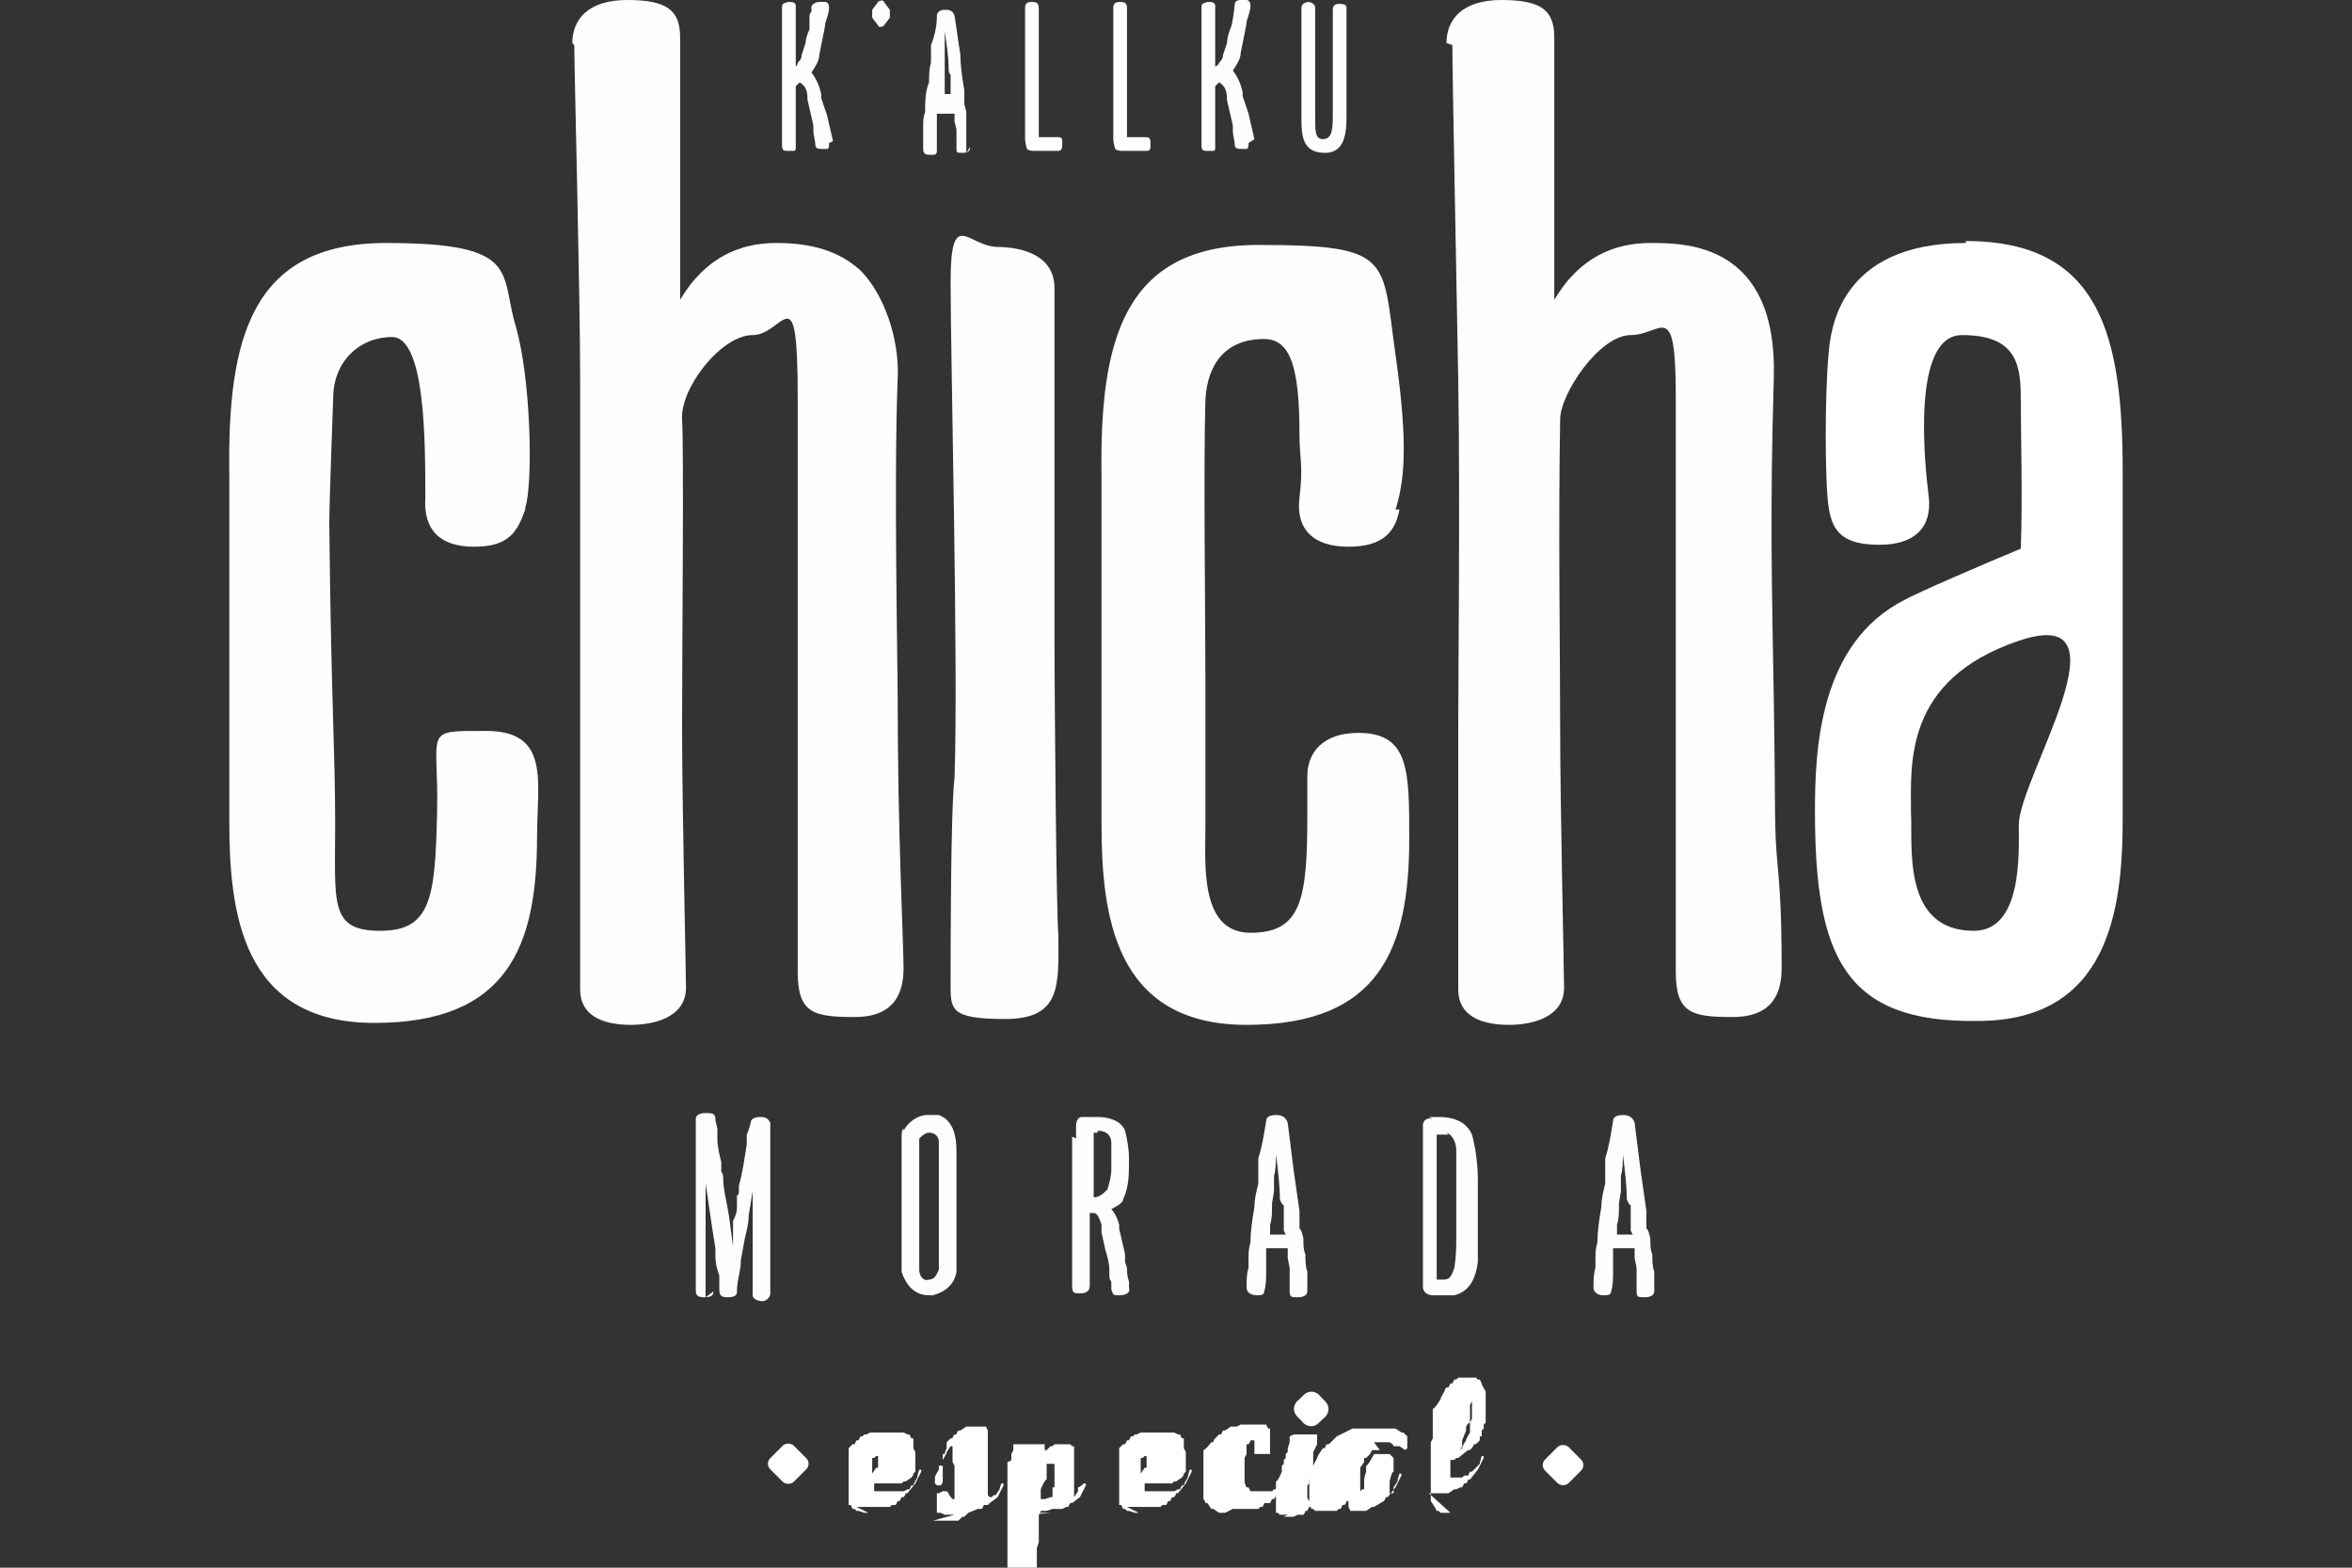
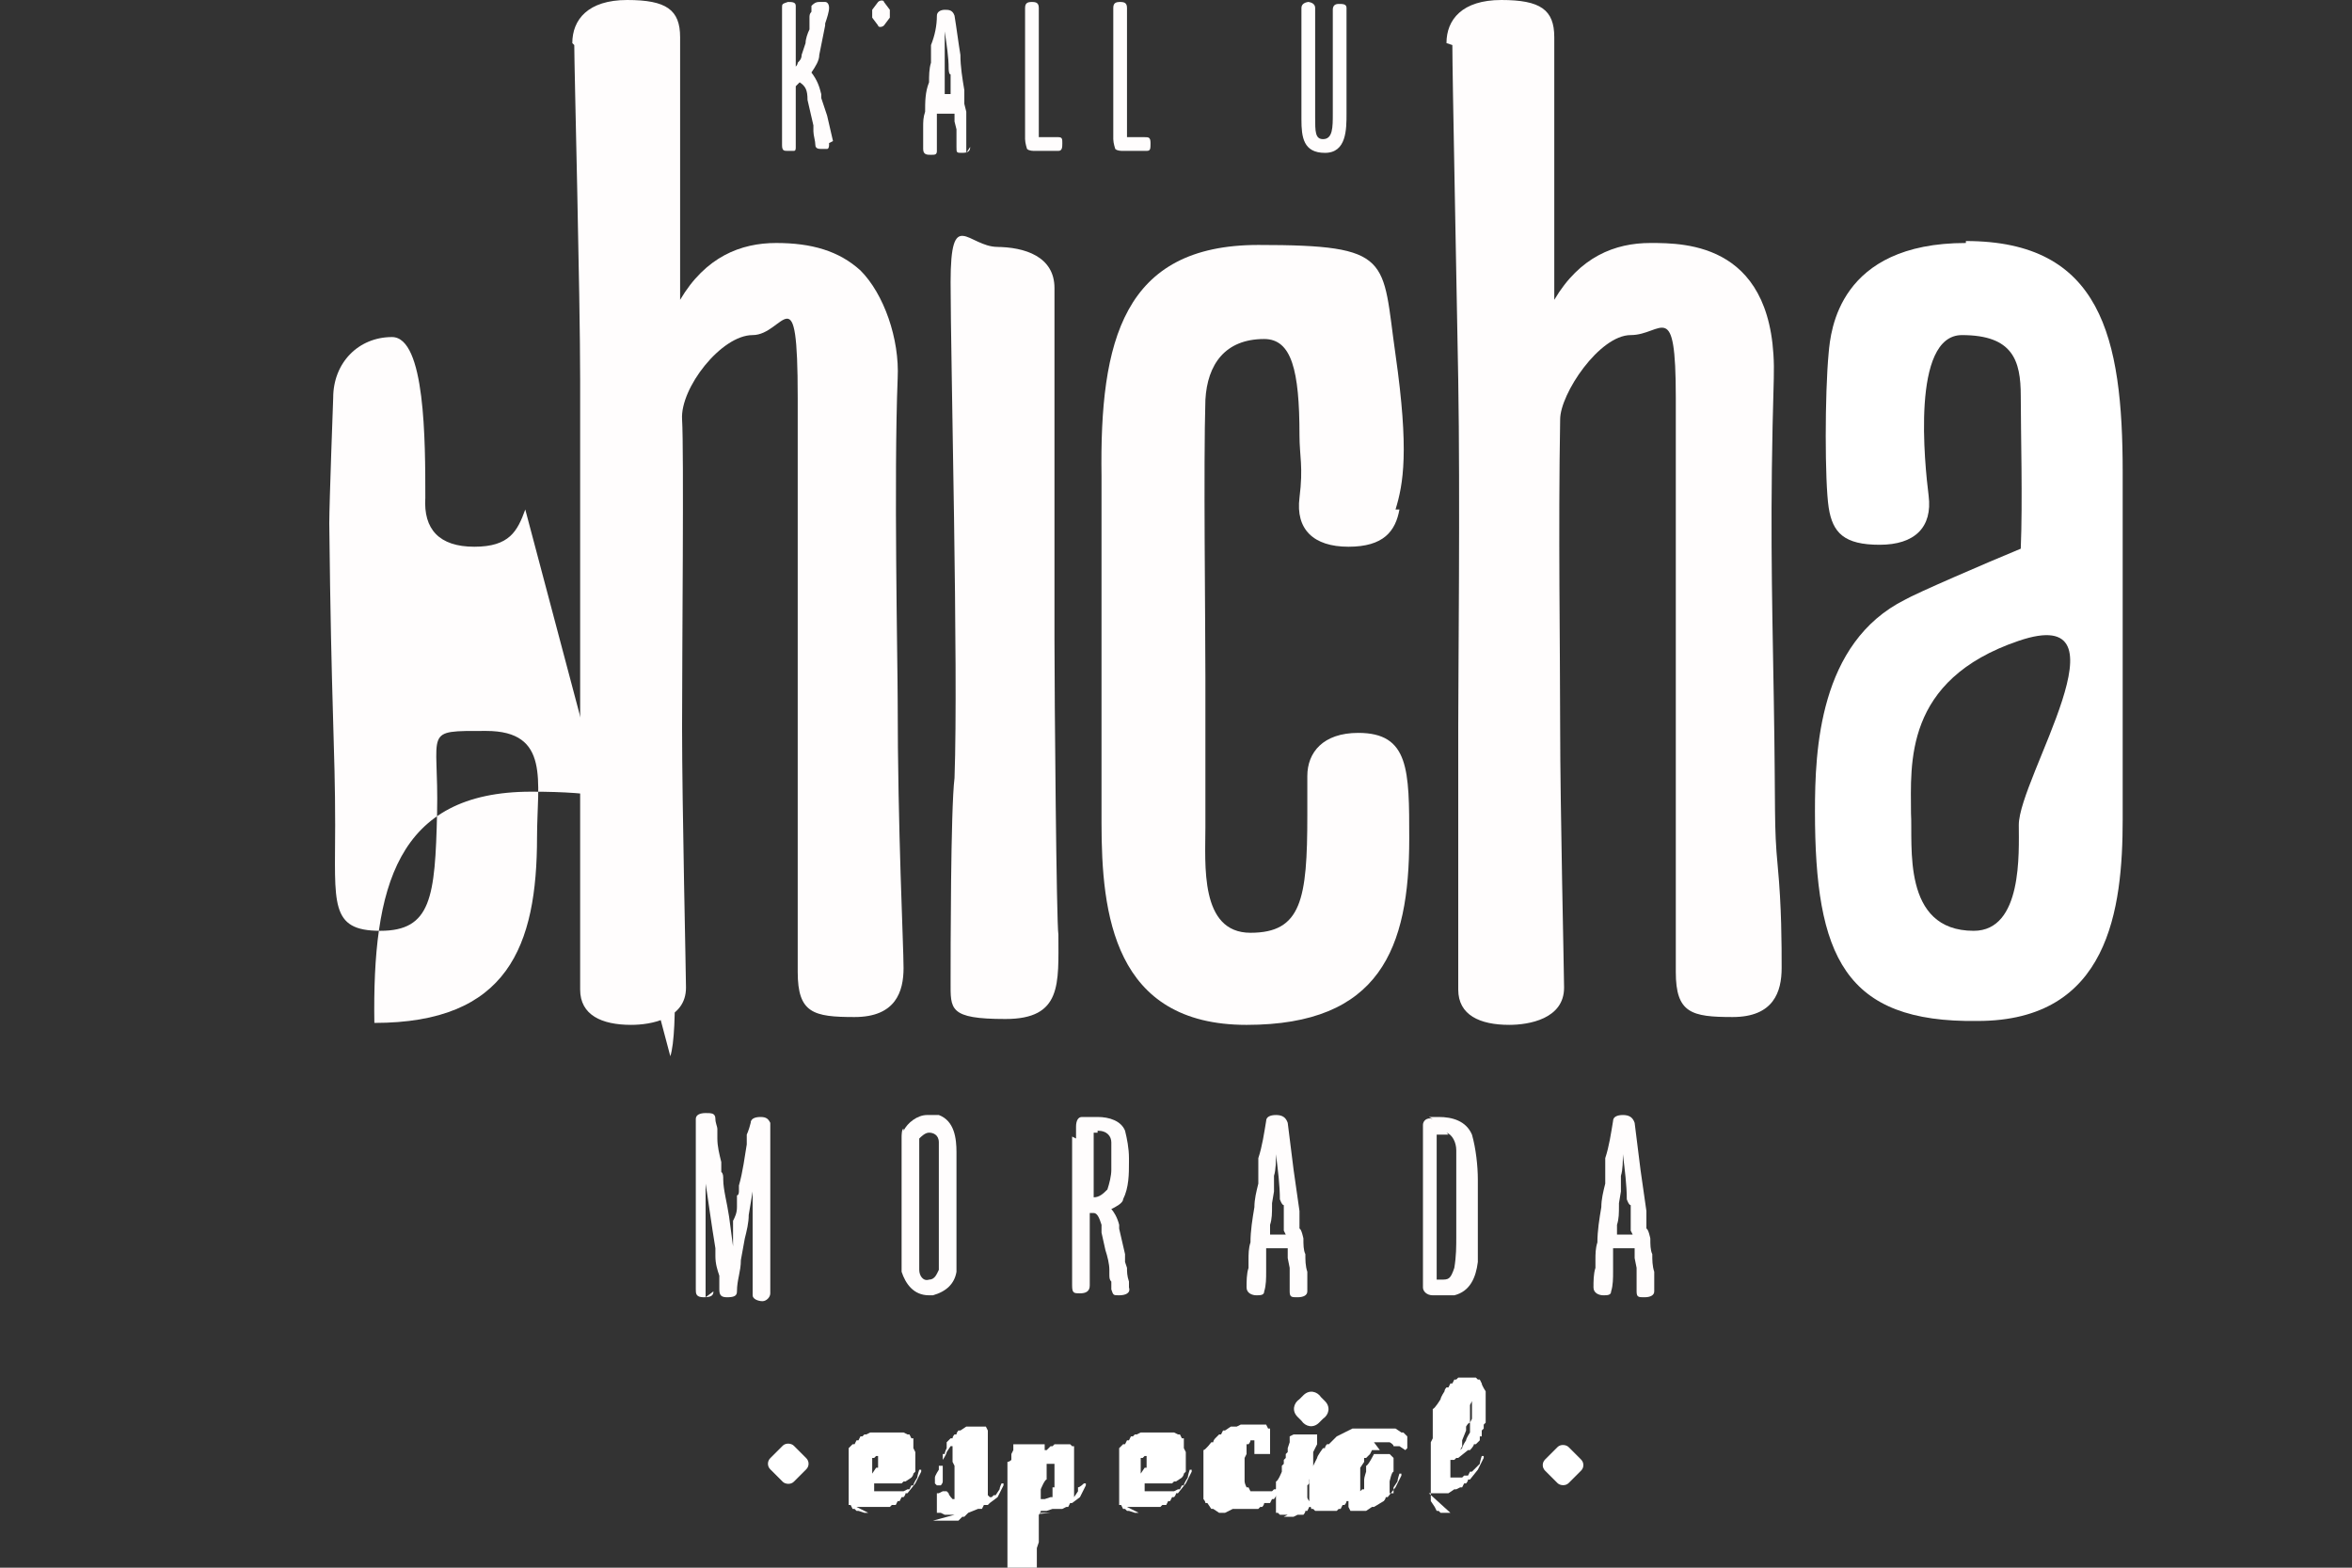
<svg xmlns="http://www.w3.org/2000/svg" id="Layer_2" data-name="Layer 2" version="1.1" viewBox="0 0 120 80">
  <rect x="0" y="0" width="120" height="80" fill="#333333" stroke="none" />
  <defs>
    <style>
      .cls-1 {
        fill: #fffdfd;
      }

      .cls-1, .cls-2 {
        stroke-width: 0px;
      }

      .cls-2 {
        fill: #fff;
      }
    </style>
  </defs>
  <g>
    <g>
      <path class="cls-1" d="M36.4,65.9c0,.2-.1.3-.5.3s-.4-.2-.4-.4c0-.5,0-1.1,0-1.7v-.7c0-.3,0-.5,0-.7v-.8c0-.1,0-.2,0-.3s0-.2,0-.3v-1.8c0-.3,0-.9,0-1.3,0-.2,0-.5,0-1.1,0-.2.2-.3.5-.3.3,0,.5,0,.5.3,0,.2.1.4.1.5h0c0,.1,0,.5,0,.5,0,.4.1.8.2,1.2v.5c.1.1.1.2.1.4,0,.5.2,1.2.3,1.9l.2,1.5h0c0,0,0-.3,0-.4v-.9c.1-.2.2-.4.2-.7v-.6c.1,0,.1-.2.1-.2v-.3c.2-.7.3-1.5.4-2.1v-.5c0,0,.1-.2.2-.6,0-.2.2-.3.5-.3s.4.1.5.3v.2c0,.4,0,.9,0,1.3v2.4c0,.3,0,.8,0,1.2v1.1s0,0,0,.2c0,.4,0,1,0,1.4v.4c0,0,0,.1,0,.5,0,.2-.2.4-.4.4s-.5-.1-.5-.3v-1c0-.3,0-.6,0-.9v-3.7h0v.3c0,0-.2,1.2-.2,1.2,0,.4-.1.8-.2,1.2l-.2,1.1c0,.6-.2,1-.2,1.6,0,.2-.1.3-.5.3-.3,0-.4-.1-.4-.4v-.7c-.1-.3-.2-.6-.2-1,0-.1,0-.2,0-.4-.2-1.2-.4-2.7-.5-3.3h0c0,.4,0,1.5,0,1.9v1.1s0,1.3,0,1.3v1.5Z" />
      <path class="cls-1" d="M46.1,57.7c.2-.4.7-.8,1.2-.8.2,0,.4,0,.6,0,.8.3.9,1.2.9,1.9v1c0,.4,0,1.1,0,1.4s0,.9,0,.9c0,.4,0,.7,0,1,0,.3,0,.7,0,.9,0,.3,0,.7,0,.9-.1.6-.5,1-1.2,1.2,0,0-.1,0-.2,0-.8,0-1.2-.6-1.4-1.2,0-.4,0-.9,0-1.3s0-.6,0-.9c0-.4,0-.7,0-1.1,0-.5,0-1.3,0-1.7v-1.2s0-.3,0-.3c0-.1,0-.3,0-.4,0,0,0-.4.1-.4ZM47.4,57.8c-.2,0-.4.2-.5.3,0,0,0,0,0,0,0,.4,0,1.6,0,1.6v2.6c0,0,0,.3,0,.3,0,.3,0,.4,0,.6v.2s0,0,0,.1v.3c0,.3,0,.6,0,1,0,.3.2.6.5.5.3,0,.4-.3.5-.5,0-.5,0-.9,0-1.4v-1.1c0-.2,0-.4,0-.7v-2.3c0-.2,0-.3,0-.4,0-.3,0-.4,0-.6,0-.4-.3-.5-.5-.5Z" />
      <path class="cls-1" d="M54.9,58.1v-.3c0,0,0-.2,0-.3,0-.3.1-.5.3-.5.2,0,.7,0,.8,0,.6,0,1.2.2,1.4.7.1.4.2.9.2,1.4v.2c0,.6,0,1.3-.3,1.9,0,.2-.4.4-.6.5.1.1.3.4.4.8,0,0,0,.2,0,.2l.3,1.3v.4c0,0,.1.3.1.3,0,.2,0,.4.1.7v.3c.1.3-.2.4-.5.4s-.3,0-.4-.3v-.4c-.1-.1-.1-.2-.1-.4v-.2c0-.3-.1-.7-.2-1l-.2-.9c0,0,0-.2,0-.2v-.2c-.1-.3-.2-.6-.4-.6h-.2v3.7c0,.3-.2.4-.5.4s-.4,0-.4-.4c0-.1,0-.3,0-.4,0-.1,0-.2,0-.3v-1.4c0,0,0-.1,0-.2v-.7s0-2.3,0-2.3c0-.3,0-1,0-1.7,0-.2,0-.4,0-.6ZM56,57.8h-.2c0,.1,0,.2,0,.3s0,0,0,.1v1.7c0,.5,0,.8,0,1.2h0c.3,0,.5-.2.7-.4.1-.3.2-.7.2-1v-1c0-.1,0-.2,0-.4,0-.3-.2-.6-.7-.6Z" />
      <path class="cls-1" d="M66.7,65.9c0,.2-.2.3-.5.3s-.4,0-.4-.3c0,0,0-.2,0-.3v-.9c0,0-.1-.5-.1-.5v-.3c0,0,0-.2,0-.2-.2,0-.4,0-.7,0,0,0-.3,0-.4,0v.4s0,.4,0,.4c0,.2,0,.3,0,.4,0,.3,0,.7-.1,1,0,.2-.2.2-.4.2s-.5-.1-.5-.4c0-.3,0-.7.1-1,0-.1,0-.3,0-.4,0-.3,0-.6.1-.9,0-.6.1-1.2.2-1.8,0-.4.1-.8.2-1.2v-.3c0,0,0,0,0-.1,0,0,0,0,0-.1v-.8c.2-.6.3-1.3.4-1.9,0-.2.2-.3.5-.3s.5.1.6.4c.1.8.2,1.6.3,2.4.1.7.2,1.4.3,2.1v.9c.1,0,.2.5.2.5,0,.3,0,.6.1.8,0,.3,0,.6.1.9v.8c0,0,0,0,0,0ZM65.5,62.8v-1.3c-.1,0-.2-.3-.2-.3,0-.7-.1-1.5-.2-2.3h0c0,.3,0,.8-.1,1.1v.8c0,0-.1.6-.1.6,0,0,0,0,0,.1,0,.4,0,.7-.1,1,0,.2,0,.3,0,.5.1,0,.3,0,.4,0,0,0,0,0,0,0,.1,0,.3,0,.4,0h0Z" />
      <path class="cls-1" d="M72.9,57c.2,0,.4,0,.5,0,.7,0,1.4.2,1.7.9.2.7.3,1.6.3,2.3v.4s0,0,0,.2v2.7s0,.1,0,.1v.4c0,.1,0,.3,0,.4-.1.8-.4,1.5-1.2,1.7-.2,0-.6,0-.8,0h-.3c-.3,0-.5-.2-.5-.4v-.8c0-1.3,0-2.5,0-3.7,0-.4,0-.9,0-1.2,0-.6,0-1.2,0-1.9,0-.3,0-.5,0-.7s.2-.4.5-.3ZM73.9,57.9c0,0-.4,0-.6,0v2c0,1.7,0,3.4,0,5v.4h.2c.4,0,.5,0,.7-.6.1-.6.1-1.1.1-1.6v-2.6c0-.6,0-1.2,0-1.8,0-.4-.2-.8-.5-.9Z" />
      <path class="cls-1" d="M84.4,65.9c0,.2-.2.3-.5.3s-.4,0-.4-.3c0,0,0-.2,0-.3v-.9c0,0-.1-.5-.1-.5v-.5c0,0,0,0,0,0-.2,0-.4,0-.7,0,0,0-.3,0-.4,0v.4s0,.4,0,.4c0,.2,0,.3,0,.4,0,.3,0,.7-.1,1,0,.2-.2.2-.4.2s-.5-.1-.5-.4c0-.3,0-.7.1-1,0-.1,0-.3,0-.4,0-.3,0-.6.1-.9,0-.6.1-1.2.2-1.8,0-.4.1-.8.2-1.2v-.3c0,0,0,0,0-.1,0,0,0,0,0-.1v-.8c.2-.6.3-1.3.4-1.9,0-.2.2-.3.5-.3s.5.1.6.4c.1.8.2,1.6.3,2.4.1.7.2,1.4.3,2.1v.9c.1,0,.2.5.2.5,0,.3,0,.6.1.8,0,.3,0,.6.1.9v.8c0,0,0,0,0,0ZM83.2,62.8v-1.3c-.1,0-.2-.3-.2-.3,0-.7-.1-1.5-.2-2.3h0c0,.3,0,.8-.1,1.1v.8c0,0-.1.6-.1.6,0,0,0,0,0,.1,0,.4,0,.7-.1,1,0,.2,0,.3,0,.5.1,0,.3,0,.4,0,0,0,0,0,0,0,.1,0,.3,0,.4,0h0Z" />
    </g>
    <g>
      <g>
-         <path class="cls-1" d="M26.8,26c-.4,1.1-.8,1.9-2.6,1.9s-2.6-.9-2.5-2.5c0-2.9,0-8.2-1.7-8.2s-3,1.3-3,3.1c0,0-.2,5.4-.2,6.4.1,9.4.3,11.4.3,15.4s-.3,5.4,2.3,5.4,2.8-1.7,2.9-6-.8-4.2,2.5-4.2,2.6,2.6,2.6,5.4c0,5.6-1.5,9.5-8.3,9.5s-7.4-5.7-7.4-10.3,0-6.6,0-8.8,0-6.7,0-8.9c-.1-6.9,1.1-11.8,8-11.8s5.8,1.5,6.6,4.2.9,8.1.5,9.3Z" />
+         <path class="cls-1" d="M26.8,26c-.4,1.1-.8,1.9-2.6,1.9s-2.6-.9-2.5-2.5c0-2.9,0-8.2-1.7-8.2s-3,1.3-3,3.1c0,0-.2,5.4-.2,6.4.1,9.4.3,11.4.3,15.4s-.3,5.4,2.3,5.4,2.8-1.7,2.9-6-.8-4.2,2.5-4.2,2.6,2.6,2.6,5.4c0,5.6-1.5,9.5-8.3,9.5c-.1-6.9,1.1-11.8,8-11.8s5.8,1.5,6.6,4.2.9,8.1.5,9.3Z" />
        <path class="cls-1" d="M29.2,2.2c0-1.2.8-2.2,2.8-2.2s2.7.5,2.7,1.9,0,4.7,0,6.3,0,7.1,0,7.1c1.3-2.2,3.1-2.9,4.9-2.9s3.2.4,4.3,1.4c1.2,1.2,2,3.5,1.9,5.5-.2,5,0,14.6,0,16.4,0,6.7.3,12.5.3,13.7s-.4,2.5-2.5,2.5-2.9-.2-2.9-2.3c0,0,0-8.5,0-11.7s0-11.1,0-17.6-.7-3.2-2.3-3.2-3.7,2.7-3.6,4.3,0,11.7,0,15.7.2,12.6.2,13.3c0,1.6-1.8,1.9-2.8,1.9-1.5,0-2.6-.5-2.6-1.8s0-5.6,0-13.4,0-13.3,0-17.7-.3-15.9-.3-17.1Z" />
        <path class="cls-1" d="M50.8,12.6c1.5,0,3,.5,3,2.1s0,5.1,0,5.1c0,2.6,0,9.8,0,12.8s.1,14.5.2,15.1c0,2.5.2,4.3-2.7,4.3s-2.8-.5-2.8-1.9,0-8.8.2-10.4c.2-5.6-.2-21.4-.2-25.3s.9-1.8,2.4-1.8Z" />
        <path class="cls-1" d="M71.4,26c-.2,1.1-.8,1.9-2.6,1.9s-2.7-.9-2.5-2.5,0-2.1,0-3.2c0-3.3-.4-4.9-1.8-4.9-2,0-2.9,1.3-3,3.1-.1,3.3,0,11.2,0,14.2s0,5.7,0,7.6-.3,5.4,2.3,5.4,2.9-1.7,2.9-6,0-1.2,0-2c0-1.2.8-2.2,2.6-2.2,2.6,0,2.6,1.9,2.6,5.4,0,5.6-1.5,9.5-8.3,9.5s-7.4-5.7-7.4-10.3,0-12.9,0-17.7c-.1-6.9,1.1-11.8,8-11.8s6.3.7,7,5.6.4,6.6,0,7.9Z" />
        <path class="cls-1" d="M73.8,2.2c0-1.2.8-2.2,2.8-2.2s2.7.5,2.7,1.9,0,4.7,0,6.3,0,7.1,0,7.1c1.3-2.2,3.1-2.9,4.9-2.9s6.5,0,6.3,6.9-.1,10.5,0,16.4,0,6.4.2,8.5.2,4,.2,5.2-.4,2.5-2.5,2.5-2.9-.2-2.9-2.3c0,0,0-8.8,0-11.7s0-12.4,0-17.6-.7-3.2-2.3-3.2-3.6,3-3.6,4.3c-.1,5.7,0,11.7,0,15.7s.2,12.6.2,13.3c0,1.6-1.8,1.9-2.8,1.9-1.5,0-2.6-.5-2.6-1.8s0-2.4,0-3.2c0-2.5,0-7.6,0-10.2s.1-11.8,0-17.7-.3-15.5-.3-17.1Z" />
        <path class="cls-2" d="M100.3,12.4c-6.5,0-6.9,4.5-7,5.6-.2,2.1-.2,6.6,0,7.9s.8,1.9,2.6,1.9,2.7-.9,2.5-2.5-.9-8.2,1.7-8.2,3,1.3,3,3.1.1,5.4,0,7.8c-1.7.7-5.4,2.3-5.9,2.6-4.4,2.2-4.6,7.7-4.6,10.8,0,7.4,1.5,10.8,8.3,10.7,6.7,0,7.4-5.7,7.4-10.3s0-15.3,0-17.7c0-6.9-1.1-11.8-8-11.8ZM103,42.1c0,1.4.2,5.4-2.3,5.4-3.7,0-3.1-4.4-3.2-6,0-2.5-.4-6.8,5.5-8.8s0,7,0,9.4Z" />
      </g>
      <g>
        <g>
          <path class="cls-1" d="M42.3,7.3s0,0,0,.1c0,0,0,.2-.1.2,0,0-.2,0-.3,0s-.3,0-.3-.2c0-.2-.1-.5-.1-.7,0,0,0,0,0,0,0,0,0-.2,0-.3l-.3-1.3h0c0-.5-.1-.7-.4-.9l-.2.2c0,.2,0,.9,0,1.1,0,.3,0,.8,0,.9,0,.1,0,.2,0,.4v.7c0,.1,0,.2-.1.2s-.2,0-.3,0c-.2,0-.3,0-.3-.3V3.2c0-.5,0-.9,0-1.4V.4c0-.2,0-.2.3-.3h0c.2,0,.4,0,.4.2v.5h0c0,.3,0,.7,0,.9,0,.2,0,.5,0,.8v.9c0,0,.1-.1.1-.2.1-.1.2-.2.2-.4l.2-.6c0-.2.1-.5.2-.7v-.2c0,0,0-.1,0-.2v-.2c0-.1,0-.2.1-.3v-.3c.1-.1.2-.2.4-.2s.2,0,.3,0c.1,0,.2.1.2.3,0,.2-.1.5-.2.8,0,0,0,0,0,.1-.1.5-.2,1-.3,1.5,0,.3-.2.6-.4.9.3.4.4.7.5,1.1v.2s.3.9.3.9l.3,1.3Z" />
          <path class="cls-1" d="M49.5,7.5c0,.2-.1.3-.4.3s-.3,0-.3-.3c0,0,0-.2,0-.2v-.7c0,0-.1-.4-.1-.4v-.4s0,0,0,0c-.1,0-.3,0-.6,0,0,0-.3,0-.3,0v.3s0,.4,0,.4c0,.1,0,.2,0,.4,0,.3,0,.6,0,.8,0,.2-.1.2-.3.2s-.4,0-.4-.3c0-.2,0-.6,0-.8,0-.1,0-.2,0-.3,0-.3,0-.5.1-.8,0-.5,0-1,.2-1.5,0-.3,0-.7.1-1v-.3s0,0,0,0c0,0,0,0,0,0v-.6c.2-.5.3-1,.3-1.5,0-.2.2-.3.4-.3s.4,0,.5.3c.1.6.2,1.4.3,2,0,.6.1,1.2.2,1.8v.7c0,0,.1.4.1.4,0,.2,0,.5,0,.7,0,.2,0,.5,0,.7v.7c0,0,0,0,0,0ZM48.5,4.9v-1.1c-.1,0-.1-.3-.1-.3,0-.6-.1-1.2-.2-1.9h0c0,.2,0,.6,0,.9v.6c0,0,0,.5,0,.5,0,0,0,0,0,0,0,.3,0,.5,0,.8,0,.1,0,.3,0,.4,0,0,.2,0,.3,0,0,0,0,0,0,0,0,0,.2,0,.3,0h0Z" />
          <path class="cls-1" d="M52.6.1c.2,0,.4,0,.4.3v2.4c0,.2,0,.3,0,.5,0,.5,0,3.7,0,3.7,0,0,0,0,.1,0h.3c.2,0,.4,0,.6,0,.2,0,.2.1.2.3,0,.2,0,.4-.2.4,0,0-.1,0-.2,0h-.3s0,0-.7,0c-.1,0-.3,0-.4-.1,0,0-.1-.3-.1-.5s0-.3,0-.4h0c0-.2,0-1.8,0-2.3V1.4c0-.1,0-.3,0-.4V.4c0-.3.2-.3.4-.3Z" />
          <path class="cls-1" d="M57.1.1c.2,0,.4,0,.4.3v2.4c0,.2,0,.3,0,.5,0,.5,0,1.1,0,1.6v2.1c0,0,0,0,.1,0h.3c.2,0,.3,0,.5,0,.2,0,.3,0,.3.3s0,.4-.2.4c0,0-.1,0-.2,0h-.3s0,0-.7,0c-.1,0-.3,0-.4-.1,0,0-.1-.3-.1-.5s0-.3,0-.4h0c0-.2,0-.5,0-.6,0-.5,0-1.1,0-1.7V1.4c0-.1,0-.3,0-.4V.4c0-.3.2-.3.4-.3Z" />
-           <path class="cls-1" d="M63.7,7.3s0,0,0,.1c0,0,0,.2-.1.2,0,0-.2,0-.3,0s-.3,0-.3-.2c0-.2-.1-.5-.1-.7,0,0,0,0,0,0,0,0,0-.2,0-.3l-.3-1.3h0c0-.5-.1-.7-.4-.9l-.2.2c0,.2,0,.9,0,1.1,0,.3,0,.8,0,.9,0,.1,0,.2,0,.4v.7c0,.1,0,.2-.1.2s-.2,0-.3,0c-.2,0-.3,0-.3-.3V3.2c0-.5,0-.9,0-1.4V.4c0-.2,0-.2.3-.3h0c.2,0,.4,0,.4.2,0,0,0,1.3,0,1.5,0,.2,0,.5,0,.8v.8c0,0,.2-.1.2-.2.1-.1.2-.2.2-.4l.2-.6c0-.2.1-.6.2-.8s.2-1.2.2-1.2c0-.1.1-.2.3-.2s.2,0,.3,0c.1,0,.2.1.2.3,0,.2-.1.5-.2.8,0,0,0,0,0,.1-.1.5-.2,1-.3,1.5,0,.3-.2.6-.4.9.3.4.4.7.5,1.1v.2s.3.9.3.9l.3,1.3Z" />
          <path class="cls-1" d="M66.7.1c.2,0,.4.1.4.3v1.9c0,.1,0,.2,0,.3v1.6c0,.2,0,.3,0,.5v.2c0,0,0,.1,0,.2,0,.1,0,.4,0,.6,0,0,0,.1,0,.3,0,.7,0,1.1.4,1.1.5,0,.5-.6.5-1.3,0-.7,0-1.5,0-2.2v-1.2c0-.7,0-1.4,0-1.9,0-.2.1-.3.3-.3.2,0,.4,0,.4.2,0,.5,0,1.2,0,2v1.2c0,.5,0,.9,0,1.4v.8c0,.8,0,2-1.1,2s-1.2-.8-1.2-1.7v-.4s0-1.3,0-1.3c0,0,0-.2,0-.2v-1.6c0-.3,0-.6,0-.8V.4c0-.2.2-.3.4-.3Z" />
        </g>
        <path class="cls-1" d="M44.5.9l.3.4c0,.1.2.1.3,0l.3-.4c0-.1,0-.3,0-.4l-.3-.4c0-.1-.2-.1-.3,0l-.3.4c0,.1,0,.3,0,.4Z" />
      </g>
    </g>
  </g>
  <g>
    <path class="cls-2" d="M44.3,77.2h-.2s-.3-.1-.3-.1h-.1c0,0-.1-.1-.1-.1h-.1c0,0-.1-.2-.1-.2h-.1c0-.1,0-.2,0-.2h0c0-.1,0-.3,0-.3v-.2s0-.2,0-.2h0c0-.1,0-.3,0-.3v-.3s0-.1,0-.1v-.2s0-.2,0-.2h0c0-.1,0-.3,0-.3h0c0-.1,0-.3,0-.3h0c0-.1,0-.3,0-.3l.2-.2h.1c0,0,.1-.2.1-.2h.1c0,0,.1-.2.1-.2h.1c0,0,.1-.1.1-.1h.1c0,0,.2-.1.2-.1h.2s.2,0,.2,0h.2s.5,0,.5,0h.2s.2,0,.2,0h.2s.2.1.2.1h.1c0,0,.1.2.1.2h.1c0,.1,0,.3,0,.3v.2c0,0,.1.2.1.2v.2s0,.2,0,.2v.2s0,.2,0,.2v.2c0,0-.1.1-.1.1h0c0,.1-.1.2-.1.2l-.3.2h-.1c0,0-.1.1-.1.1h-.2c0,0-.2,0-.2,0h-.2s-.2,0-.2,0h-.3s0,0,0,0h0s-.3,0-.3,0h0s0,0,0,0h0c0,0,0,.2,0,.2v.2c0,0,.1,0,.1,0h0s0,0,0,0h0s.1,0,.1,0h.1s.2,0,.2,0h.2s.2,0,.2,0h.2s.2,0,.2,0h.2s.2-.1.2-.1h.1c0,0,.1-.2.1-.2h.1c0-.1.2-.4.2-.4h0c0-.1.1-.4.1-.4h0c0,0,0,0,0,0h.1s0,0,0,0h0s0,0,0,0h0c0,0,0,.1,0,.1h0c0,0-.3.6-.3.6l-.4.5h-.1c0,.1-.1.2-.1.2h-.1c0,0-.1.2-.1.2h-.1c0,0-.1.2-.1.2h-.2c0,0-.1.1-.1.1h-.2s-.2,0-.2,0h-.2s-.2,0-.2,0h-.2s-.3,0-.3,0h-.2s-.2,0-.2,0ZM44.7,74.9h0c0,0,0,0,0,0h0s0,0,0,0h0s0,0,0,0h0s0,0,0,0h0s.1,0,.1,0h0c0,0,0,0,0,0h0s0-.1,0-.1h0c0,0,0-.1,0-.1h0c0,0,0-.1,0-.1h0c0,0,0-.2,0-.2h0c0,0,0-.1,0-.1h0s0,0,0,0h-.1s0,0,0,0h0s-.1.1-.1.1h-.1c0,0,0,.2,0,.2h0c0,.1,0,.3,0,.3h0c0,0,0,.1,0,.1h0c0,0,0,.2,0,.2Z" />
    <path class="cls-2" d="M48.7,77.3h-.2s-.1,0-.1,0h-.2s-.2-.1-.2-.1h-.2c0-.1,0-.2,0-.2h0c0-.1,0-.3,0-.3h0c0-.1,0-.3,0-.3h0c0-.1,0-.2,0-.2h.1c0,0,.2-.1.2-.1h.2s.1.1.1.1h0c0,.1.2.3.2.3h.1s0,0,0,0h0c0,0,0-.2,0-.2v-.2s0-.2,0-.2h0c0-.1,0-.2,0-.2h0c0-.1,0-.2,0-.2h0s0-.2,0-.2v-.5c0,0-.1-.2-.1-.2v-.2s0-.3,0-.3v-.2s0-.1,0-.1h0s-.1,0-.1,0h0c0,0-.2.3-.2.3h0c0,.1-.2.4-.2.4h0c0,.1,0,.3,0,.3h0c0,.1,0,.3,0,.3h0c0,0,0,.2,0,.2h0c0,.1,0,.3,0,.3h0c0,.1-.1.2-.1.2h-.2s-.1-.1-.1-.1h0c0-.1,0-.3,0-.3h0c0-.1.2-.4.2-.4v-.2c.1,0,.1,0,.1,0h.1c0-.1,0-.3,0-.3h0c0-.1,0-.3,0-.3h.1c0-.1.1-.3.1-.3h0c0-.1,0-.3,0-.3l.2-.2h.1c0-.1.1-.2.1-.2h.1c0-.1.1-.2.1-.2h.1c0,0,.3-.2.3-.2h.2s.2,0,.2,0h.3s.2,0,.2,0h.1c0,0,.1.2.1.2h0c0,.1,0,.3,0,.3h0c0,0,0,.2,0,.2h0c0,0,0,.2,0,.2h0s0,.4,0,.4v.3c0,0,0,.2,0,.2v.2s0,.2,0,.2v.2s0,.2,0,.2v.2s0,.2,0,.2v.2s0,.3,0,.3h0c0,0,.1.1.1.1h0s0,0,0,0h.1c0,0,.1-.1.1-.1h.1c0,0,.2-.3.2-.3h0c0-.1.1-.3.1-.3h0c0,0,0,0,0,0h.1s0,0,0,0h0s0,0,0,0h0c0,0,0,.1,0,.1h0c0,0-.3.6-.3.6l-.4.3h0s-.1.1-.1.1h-.2c0,0-.1.2-.1.2h-.2s-.5.2-.5.2l-.2.2h-.1c0,0-.2.2-.2.2h-.2s-.2,0-.2,0h-.2s-.2,0-.2,0h-.5Z" />
    <path class="cls-2" d="M53.6,77.2h-.2s-.2,0-.2,0h0s0,0,0,0h0s-.1,0-.1,0h0s-.1.1-.1.1v.2s0,.2,0,.2v.2s0,.2,0,.2v.2s0,.2,0,.2v.2s-.1.3-.1.3v.2s0,.2,0,.2v.2s0,.2,0,.2v.2s0,.2,0,.2h0c0,0,0,.2,0,.2h0c0,0-.2.1-.2.1h-.4c0,0-.2,0-.2,0h-.3s-.2,0-.2,0h-.1s-.1-.1-.1-.1h0c0-.1,0-.3,0-.3h0c0-.1,0-.3,0-.3h0c0-.1,0-.4,0-.4h0c0-.1,0-.3,0-.3v-.2s0-.1,0-.1v-.2s0-.1,0-.1v-.2s0-.1,0-.1v-.2s0-.1,0-.1v-.2s0-.1,0-.1v-.2s0-.1,0-.1h0c0-.1,0-.3,0-.3h0c0-.1,0-.3,0-.3h0c0-.1,0-.3,0-.3h0c0-.1,0-.3,0-.3v-.2s0-.1,0-.1h0c0-.1,0-.3,0-.3v-.2s0-.1,0-.1h0c0-.1,0-.3,0-.3v-.3c.1,0,.2-.1.2-.1v-.3c0,0,.1-.2.1-.2v-.3c0,0,.2,0,.2,0h.2s.3,0,.3,0h.5s.2,0,.2,0h.2c0,0,0,.2,0,.2h0c0,0,0,.1,0,.1h0s.1,0,.1,0l.2-.2h.1c0,0,.1-.1.1-.1h.1s.1,0,.1,0h.1s.1,0,.1,0h.2s.1,0,.1,0h.1c0,0,.1.1.1.1h.1c0,.1,0,.2,0,.2h0c0,.1,0,.3,0,.3v.3c0,0,0,.1,0,.1v.3s0,.2,0,.2v.2s0,.2,0,.2h0c0,.1,0,.3,0,.3h0c0,.1,0,.3,0,.3h0c0,0,0,.1,0,.1h0c0,0,0,.1,0,.1h0s0,0,0,0h0s0,0,0,0h0s0,0,0,0h0s0,0,0,0h0c0,0,.2-.3.2-.3v-.2c.1,0,.3-.2.3-.2h0c0,0,0,0,0,0h.1s0,0,0,0h0s0,0,0,0h0c0,0,0,.1,0,.1h0c0,0-.3.6-.3.6l-.4.3h-.1c0,0-.1.2-.1.2h-.1c0,0-.2.1-.2.1h-.1s-.2,0-.2,0h-.2s-.3.1-.3.1h-.3c0,.1-.1.2-.1.2h-.1c0,0-.2.1-.2.1h-.2s-.2,0-.2,0h-.2s-.3,0-.3,0h-.2ZM53.6,76.4h0s0,0,0,0h.1s0,0,0,0h0c0,0,0-.2,0-.2v-.3s0,0,0,0h0c0,0,0,0,0,0h0s0,0,0,0h0s.1,0,.1,0h0c0,0,0-.1,0-.1h0s0,0,0,0h0c0-.1,0-.2,0-.2h0s0-.2,0-.2v-.2s0-.2,0-.2h0c0-.1,0-.3,0-.3h-.1c0,0-.1,0-.1,0h0s-.1,0-.1,0h0s0,0,0,0h0s-.1,0-.1,0h0c0,0,0,.2,0,.2h0c0,.1,0,.3,0,.3v.3c-.1,0-.3.5-.3.5v.2s0,0,0,0h0c0,0,0,.2,0,.2h0c0,0,0,.1,0,.1h0c0,0,0,0,0,0h0s.1,0,.1,0h.1Z" />
    <path class="cls-2" d="M58.1,77.2h-.2s-.3-.1-.3-.1h-.1c0,0-.1-.1-.1-.1h-.1c0,0-.1-.2-.1-.2h-.1c0-.1,0-.2,0-.2h0c0-.1,0-.3,0-.3v-.2s0-.2,0-.2h0c0-.1,0-.3,0-.3v-.3s0-.1,0-.1v-.2s0-.2,0-.2h0c0-.1,0-.3,0-.3h0c0-.1,0-.3,0-.3h0c0-.1,0-.3,0-.3l.2-.2h.1c0,0,.1-.2.1-.2h.1c0,0,.1-.2.1-.2h.1c0,0,.1-.1.1-.1h.1c0,0,.2-.1.2-.1h.2s.2,0,.2,0h.2s.5,0,.5,0h.2s.2,0,.2,0h.2s.2.1.2.1h.1c0,0,.1.2.1.2h.1c0,.1,0,.3,0,.3v.2c0,0,.1.2.1.2v.2s0,.2,0,.2v.2s0,.2,0,.2v.2c0,0-.1.1-.1.1h0c0,.1-.1.2-.1.2l-.3.2h-.1c0,0-.1.1-.1.1h-.2c0,0-.2,0-.2,0h-.2s-.2,0-.2,0h-.3s0,0,0,0h0s-.3,0-.3,0h0s0,0,0,0h0c0,0,0,.2,0,.2v.2c0,0,.1,0,.1,0h0s0,0,0,0h0s.1,0,.1,0h.1s.2,0,.2,0h.2s.2,0,.2,0h.2s.2,0,.2,0h.2s.2-.1.2-.1h.1c0,0,.1-.2.1-.2h.1c0-.1.2-.4.2-.4h0c0-.1.1-.4.1-.4h0c0,0,0,0,0,0h.1s0,0,0,0h0s0,0,0,0h0c0,0,0,.1,0,.1h0c0,0-.3.6-.3.6l-.4.5h-.1c0,.1-.1.2-.1.2h-.1c0,0-.1.2-.1.2h-.1c0,0-.1.2-.1.2h-.2c0,0-.1.1-.1.1h-.2s-.2,0-.2,0h-.2s-.2,0-.2,0h-.2s-.3,0-.3,0h-.2s-.2,0-.2,0ZM58.4,74.9h0c0,0,0,0,0,0h0s0,0,0,0h0s0,0,0,0h0s0,0,0,0h0s.1,0,.1,0h0c0,0,0,0,0,0h0s0-.1,0-.1h0c0,0,0-.1,0-.1h0c0,0,0-.1,0-.1h0c0,0,0-.2,0-.2h0c0,0,0-.1,0-.1h0s0,0,0,0h-.1s0,0,0,0h0s-.1.1-.1.1h-.1c0,0,0,.2,0,.2h0c0,.1,0,.3,0,.3h0c0,0,0,.1,0,.1h0c0,0,0,.2,0,.2Z" />
    <path class="cls-2" d="M62.5,77.2h-.3c0,0-.3-.2-.3-.2h-.1c0,0-.2-.3-.2-.3h-.1c0-.1-.1-.2-.1-.2h0c0-.1,0-.3,0-.3h0c0-.1,0-.3,0-.3v-.2s0-.2,0-.2v-.2s0-.2,0-.2v-.2s0-.2,0-.2v-.2s0-.2,0-.2v-.3c.1,0,.4-.4.4-.4h.1c0-.1.1-.2.1-.2l.2-.2h.1c0,0,.1-.2.1-.2h.1c0,0,.3-.2.3-.2h.3c0,0,.2-.1.2-.1h.2s.5,0,.5,0h.1s.2,0,.2,0h.1s.1,0,.1,0h.1c0,0,.1.2.1.2h.1c0,.1,0,.2,0,.2h0c0,.1,0,.3,0,.3h0c0,.1,0,.3,0,.3h0c0,.1,0,.2,0,.2h0c0,0,0,.2,0,.2h0s0,.1,0,.1h0c0,0,0,0,0,0h-.2s-.2,0-.2,0h-.2s-.2,0-.2,0h0s0,0,0,0h0s0,0,0,0h0s0,0,0,0h0c0,0,0-.1,0-.1h0c0,0,0-.1,0-.1h0c0-.1,0-.2,0-.2h0c0-.1,0-.2,0-.2h0c0-.1,0-.1,0-.1h0s0,0,0,0h-.2c0,.1-.1.2-.1.2h-.1c0,.1,0,.3,0,.3v.2c0,0-.1.2-.1.2v.2s0,.2,0,.2v.2s0,.2,0,.2v.2s0,.2,0,.2h0c0,.1.1.3.1.3h.1c0,0,.1.2.1.2h.2s.2,0,.2,0h.3s.3,0,.3,0h.1s.1-.1.1-.1h.1c0,0,.1-.1.1-.1h.1c0,0,0-.2,0-.2h0c0,0,.2-.4.2-.4v-.2c.1,0,.2,0,.2,0h0s0,0,0,0h0s0,0,0,0h0s0,0,0,0h0c0,0,0,.1,0,.1h0c0,0-.3.6-.3.6l-.2.3h0c0,0,0,.1,0,.1h0c0,0-.2.3-.2.3h-.1c0,0-.1.2-.1.2h-.3c0,.1-.1.2-.1.2h-.1c0,0-.1.1-.1.1h-.1s-.2,0-.2,0h-.1s-.2,0-.2,0h-.3s-.2,0-.2,0h-.2Z" />
    <path class="cls-2" d="M65.7,77.3h-.2s-.1,0-.1,0h-.1c0,0-.1-.1-.1-.1h-.1c0,0,0-.2,0-.2h0c0-.1,0-.3,0-.3h0c0-.1,0-.3,0-.3h0c0-.1,0-.3,0-.3v-.5c.1,0,.3-.5.3-.5v-.3c0,0,.1-.1.1-.1v-.2s.1-.1.1-.1v-.2c0,0,.1-.1.1-.1v-.2c0,0,.1-.3.1-.3h0c0-.1,0-.3,0-.3h0c0,0,.2-.1.2-.1h.2s.3,0,.3,0h.3s.2,0,.2,0h.2c0,0,0,.2,0,.2h0c0,.1,0,.3,0,.3l-.2.4v.2c0,0,0,.1,0,.1v.2s0,.1,0,.1h0c0,.1,0,.3,0,.3v.2s-.2.3-.2.3v.2c0,0-.1.1-.1.1h0c0,.1,0,.3,0,.3v.2s0,.1,0,.1h0c0,.1.1.2.1.2h.1s.2-.1.2-.1h.1c0-.1.1-.2.1-.2h.1c0-.1.2-.4.2-.4h0c0-.1.1-.4.1-.4h0c0,0,0,0,0,0h.1s0,0,0,0h0s0,0,0,0h0c0,0,0,.1,0,.1h0c0,0-.3.6-.3.6l-.4.5h-.1c0,.1-.1.2-.1.2h-.1c0,0-.1.2-.1.2h-.1c0,.1-.1.2-.1.2h-.3c0,0-.2.1-.2.1h-.2s-.2,0-.2,0h-.1ZM67.3,72.6l.2-.2c.3-.2.4-.6.1-.9l-.2-.2c-.2-.3-.6-.4-.9-.1l-.2.2c-.3.2-.4.6-.1.9l.2.2c.2.3.6.4.9.1Z" />
    <path class="cls-2" d="M70.4,74h-.2s-.1,0-.1,0h-.1c0,0-.1.2-.1.2l-.2.2h-.1c0,.1,0,.2,0,.2l-.2.3h0c0,.1,0,.4,0,.4h0c0,.1,0,.3,0,.3v.2s0,.1,0,.1v.2s0,0,0,0h0s0,0,0,0h0s0,0,0,0h0s.1-.1.1-.1h.1c0-.1,0-.2,0-.2h0c0-.1,0-.3,0-.3h0c0-.1.1-.4.1-.4v-.3c.1,0,.4-.6.4-.6h0s0,0,0,0h0s0,0,0,0h0s.1,0,.1,0h.2s.1,0,.1,0h.4c0,0,.2.2.2.2h0s0,0,0,0h0s0,.4,0,.4v.3c-.1,0-.2.5-.2.5h0v.3h0c0,.1,0,.2,0,.2h0c0,0,0,.1,0,.1h.1s0,0,0,0h0s0,0,0,0h.1c0,0,0-.1,0-.1h0c0,0,0-.2,0-.2l.2-.3h0c0-.1.1-.4.1-.4h0c0,0,0,0,0,0h.1s0,0,0,0h0s0,0,0,0h0c0,0,0,.1,0,.1h0c0,0-.3.6-.3.6l-.4.5h-.1c0,.1-.1.2-.1.2l-.5.3h-.1c0,0-.3.2-.3.2h-.2s-.1,0-.1,0h-.3s-.1,0-.1,0h-.1c0,0-.1-.2-.1-.2h0c0-.1,0-.3,0-.3h0v-.4h0s0,0,0,0h0s0,.2,0,.2h0c0,.1,0,.2,0,.2h-.1c0,.1-.1.2-.1.2h-.1c0,0-.1.2-.1.2h-.1c0,0-.1.1-.1.1h-.1s-.1,0-.1,0h-.2s-.2,0-.2,0h-.2s-.2,0-.2,0h-.1c0,0-.1-.1-.1-.1h-.1c0-.1-.1-.2-.1-.2h0c0-.1,0-.3,0-.3v-.2c0,0,0-.2,0-.2v-.2s0-.2,0-.2v-.2s0-.2,0-.2v-.4c.1,0,.2-.1.2-.1l.2-.4h0c0-.1.3-.5.3-.5h.1c0-.1.1-.2.1-.2h.1c0,0,.4-.4.4-.4l.4-.2.4-.2h.1s.5,0,.5,0h.3s.2,0,.2,0h.3s.2,0,.2,0h.2s.2,0,.2,0h.2c0,0,.3.2.3.2h.1c0,0,.2.2.2.2h0c0,0,0,.1,0,.1h0c0,0,0,.2,0,.2h0c0,0,0,.2,0,.2h0c0,0,0,.1,0,.1h0c0,0-.1.1-.1.1h0s0,0,0,0h0s0,0,0,0h0s-.3-.2-.3-.2h-.3c0-.1-.2-.2-.2-.2h-.1s-.2,0-.2,0h-.3s-.2,0-.2,0Z" />
    <path class="cls-2" d="M74,77.2h-.2s-.2,0-.2,0h-.1s-.1-.1-.1-.1h-.1c0,0-.1-.2-.1-.2l-.2-.3h0c0-.1,0-.3,0-.3v-.3s0-.2,0-.2v-.2s0-.2,0-.2v-.2s0-.2,0-.2v-.2s0-.3,0-.3v-.2s0-.1,0-.1v-.2s0-.1,0-.1v-.3c0,0,.1-.2.1-.2h0c0-.1,0-.3,0-.3h0c0-.1,0-.3,0-.3h0c0-.1,0-.3,0-.3h0c0-.1,0-.3,0-.3v-.3c.1,0,.4-.5.4-.5h0c0-.1.2-.4.2-.4h0c0-.1.1-.2.1-.2h.1c0,0,.1-.2.1-.2h.1c0,0,.1-.2.1-.2h.1c0,0,.1-.1.1-.1h.2s.2,0,.2,0h.3s.1,0,.1,0h.1c0,0,.1.1.1.1h.1c0,0,.1.2.1.2h0c0,.1.2.4.2.4h0c0,.1,0,.3,0,.3v.2s0,.2,0,.2v.5c0,0,0,.2,0,.2v.2c0,0-.1.1-.1.1v.2c0,0-.1.1-.1.1h0c0,.1,0,.3,0,.3h-.1c0,.1,0,.2,0,.2l-.2.2h-.1c0,.1-.2.3-.2.3h-.1c0,0-.5.4-.5.4h-.1c0,0-.1.1-.1.1h-.2c0,0,0,0,0,0h0s0,0,0,0h0s0,0,0,0h0s0,0,0,0h0c0,0,0,.2,0,.2h0c0,0,0,.2,0,.2v.2s0,.1,0,.1h0c0,0,0,.2,0,.2h0c0,0,0,0,0,0h0s0,0,0,0h0s0,0,0,0h0s0,0,0,0h0s0,0,0,0h.2s0,0,0,0h0s.2,0,.2,0h.2s.1-.1.1-.1h.2c0,0,.1-.2.1-.2h.1c0,0,.4-.4.4-.4h0c0-.1.1-.4.1-.4h0c0,0,0,0,0,0h.1s0,0,0,0h0s0,0,0,0h0c0,0,0,.1,0,.1h0c0,0-.3.6-.3.6l-.4.5h-.1c0,.1-.1.2-.1.2h-.1c0,0-.1.2-.1.2h-.1c0,0-.2.1-.2.1h-.1c0,0-.3.2-.3.2h-.2s-.2,0-.2,0h-.2s0,0,0,0h0s-.2,0-.2,0h-.2ZM74.5,74h0s0,0,0,0h0s0,0,0,0h0s0,0,0,0h0s.1-.1.1-.1h0c0-.1.2-.4.2-.4h0c0-.1.2-.4.2-.4h0c0-.1,0-.3,0-.3v-.2s.1-.2.1-.2v-.2s0-.2,0-.2v-.2s0-.1,0-.1h0c0-.1,0-.2,0-.2h0c0,0,0,0,0,0h0s0,0,0,0h0c0,0-.1.2-.1.2h0c0,.1,0,.3,0,.3h0c0,.1,0,.3,0,.3v.3c-.1,0-.2.2-.2.2v.2s-.2.5-.2.5v.2s0,.1,0,.1h0s0,0,0,0h0s0,0,0,0h0Z" />
  </g>
  <g>
    <rect class="cls-2" x="39.4" y="73.9" width="1.7" height="1.7" rx=".4" ry=".4" transform="translate(-41.1 50.3) rotate(-45)" />
    <rect class="cls-2" x="78.9" y="73.9" width="1.7" height="1.7" rx=".4" ry=".4" transform="translate(-29.5 78.3) rotate(-45)" />
  </g>
</svg>